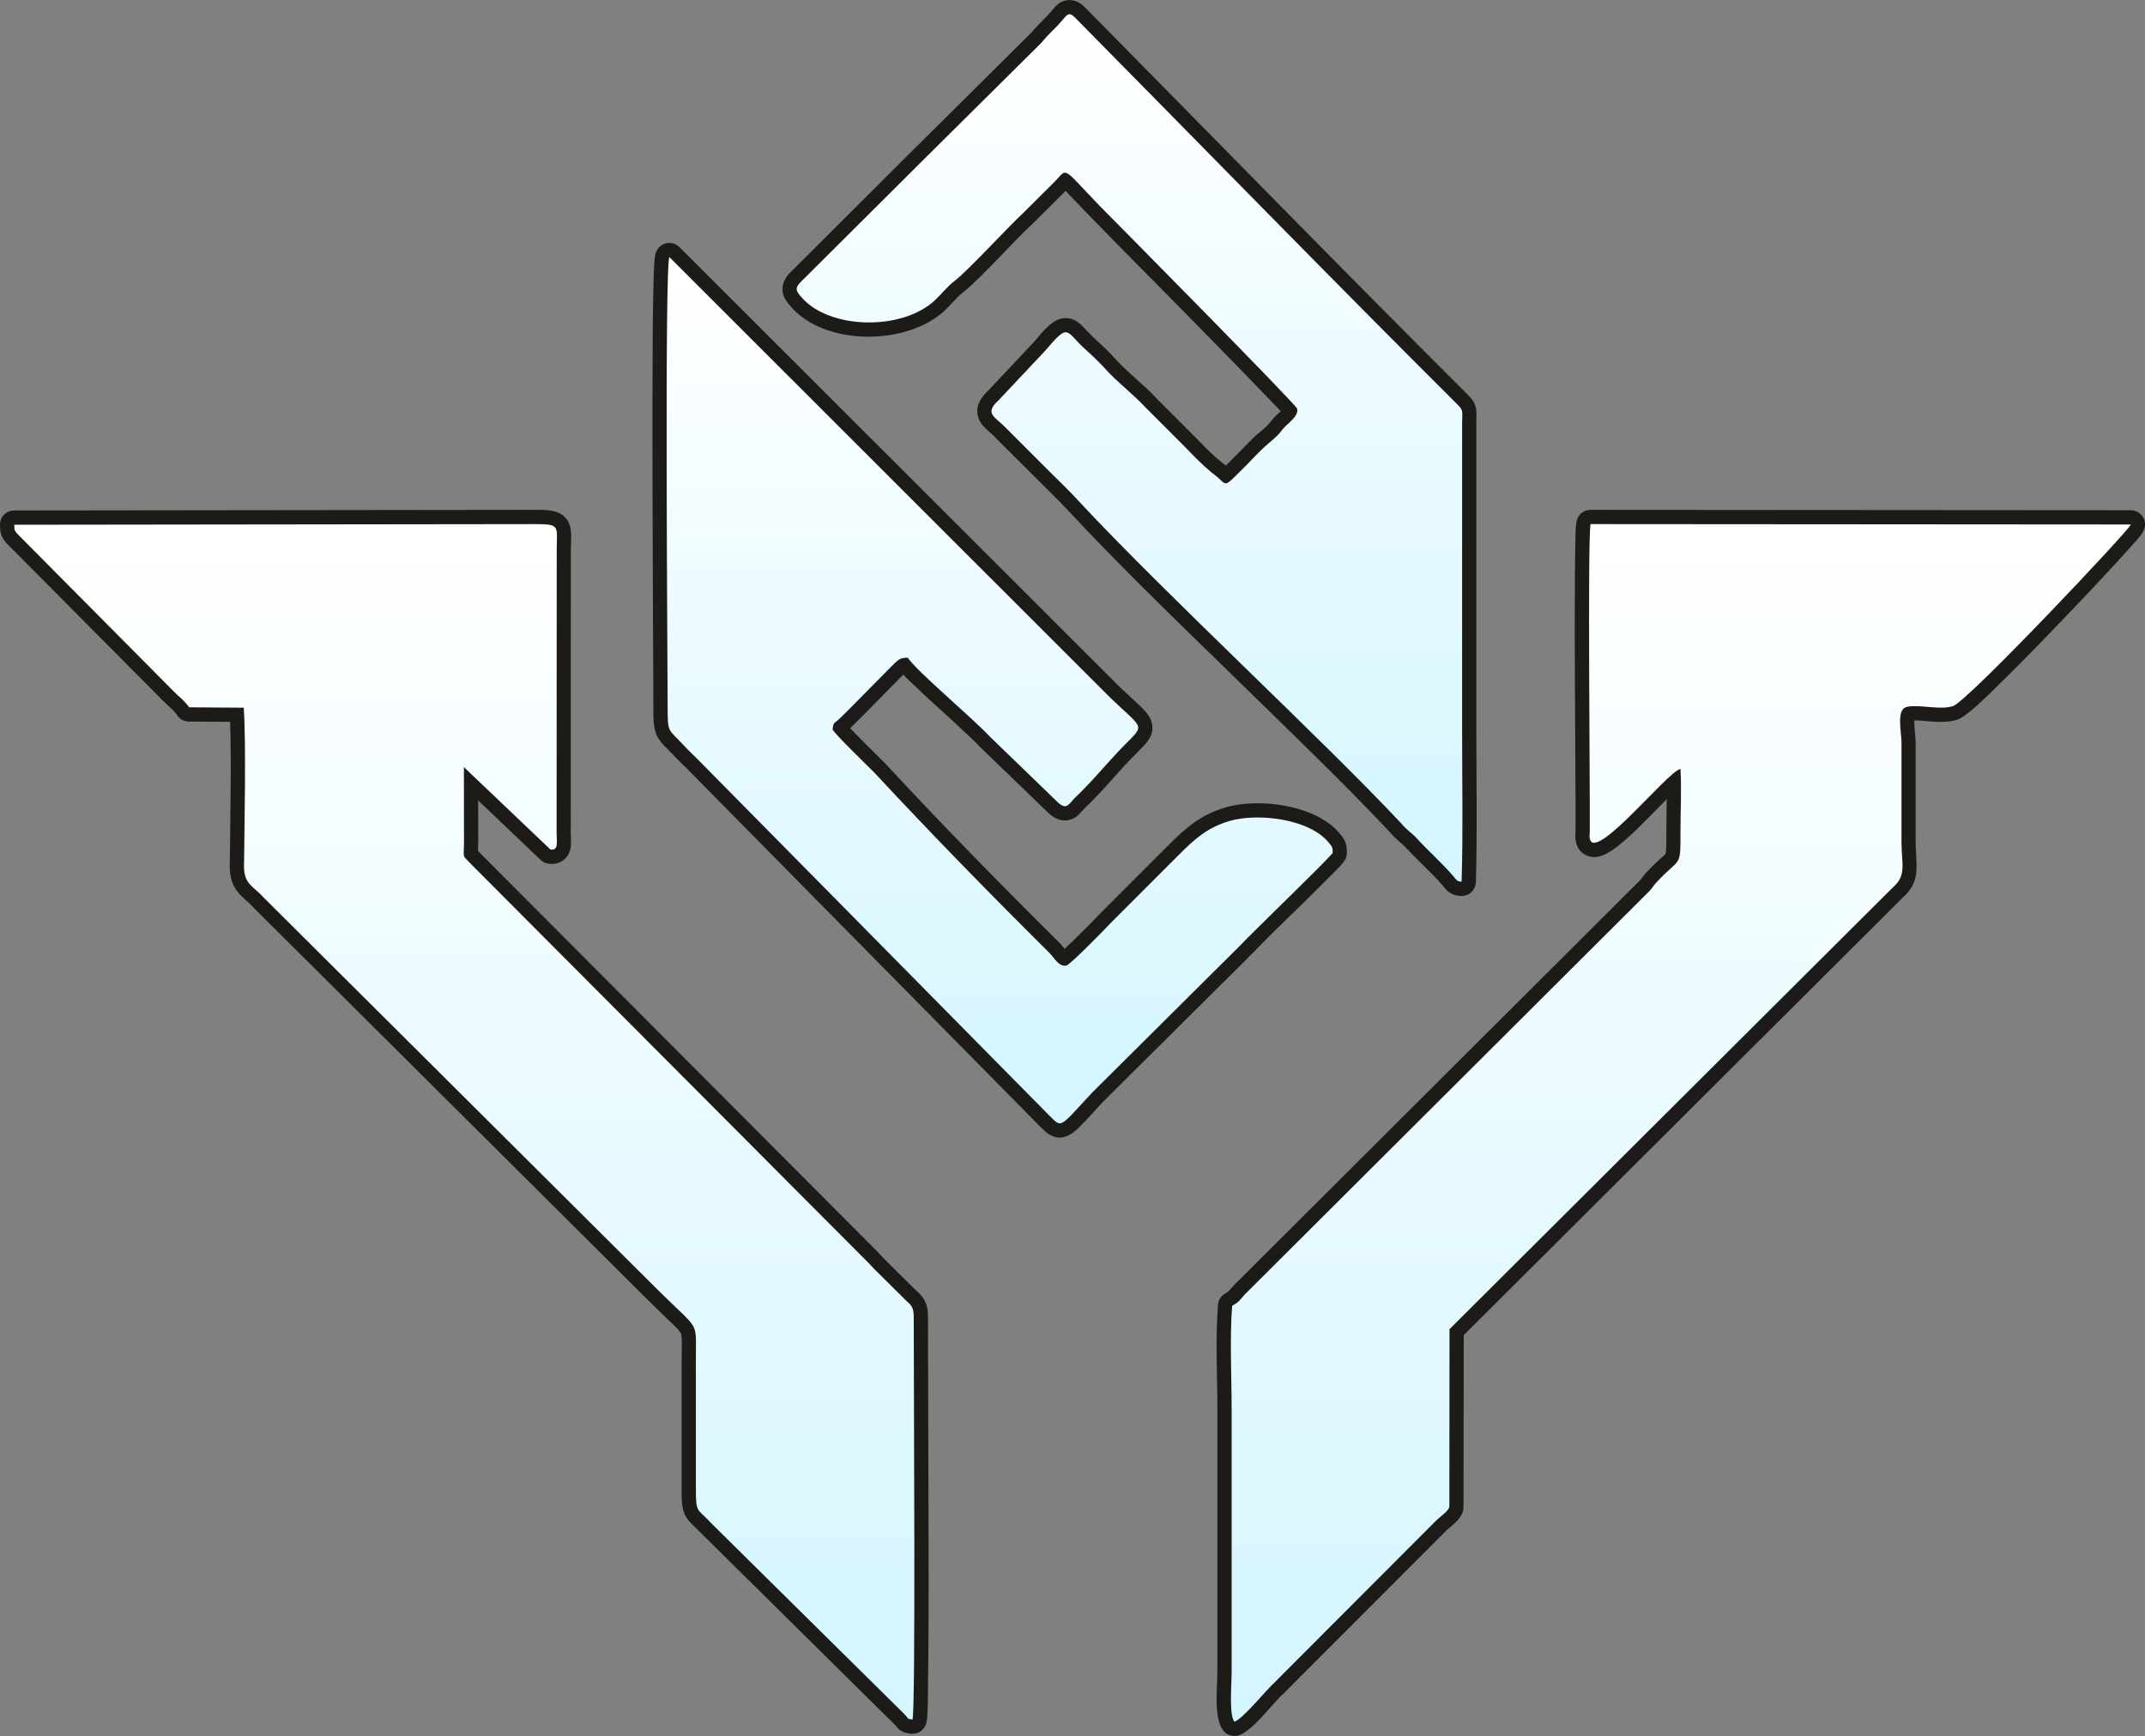
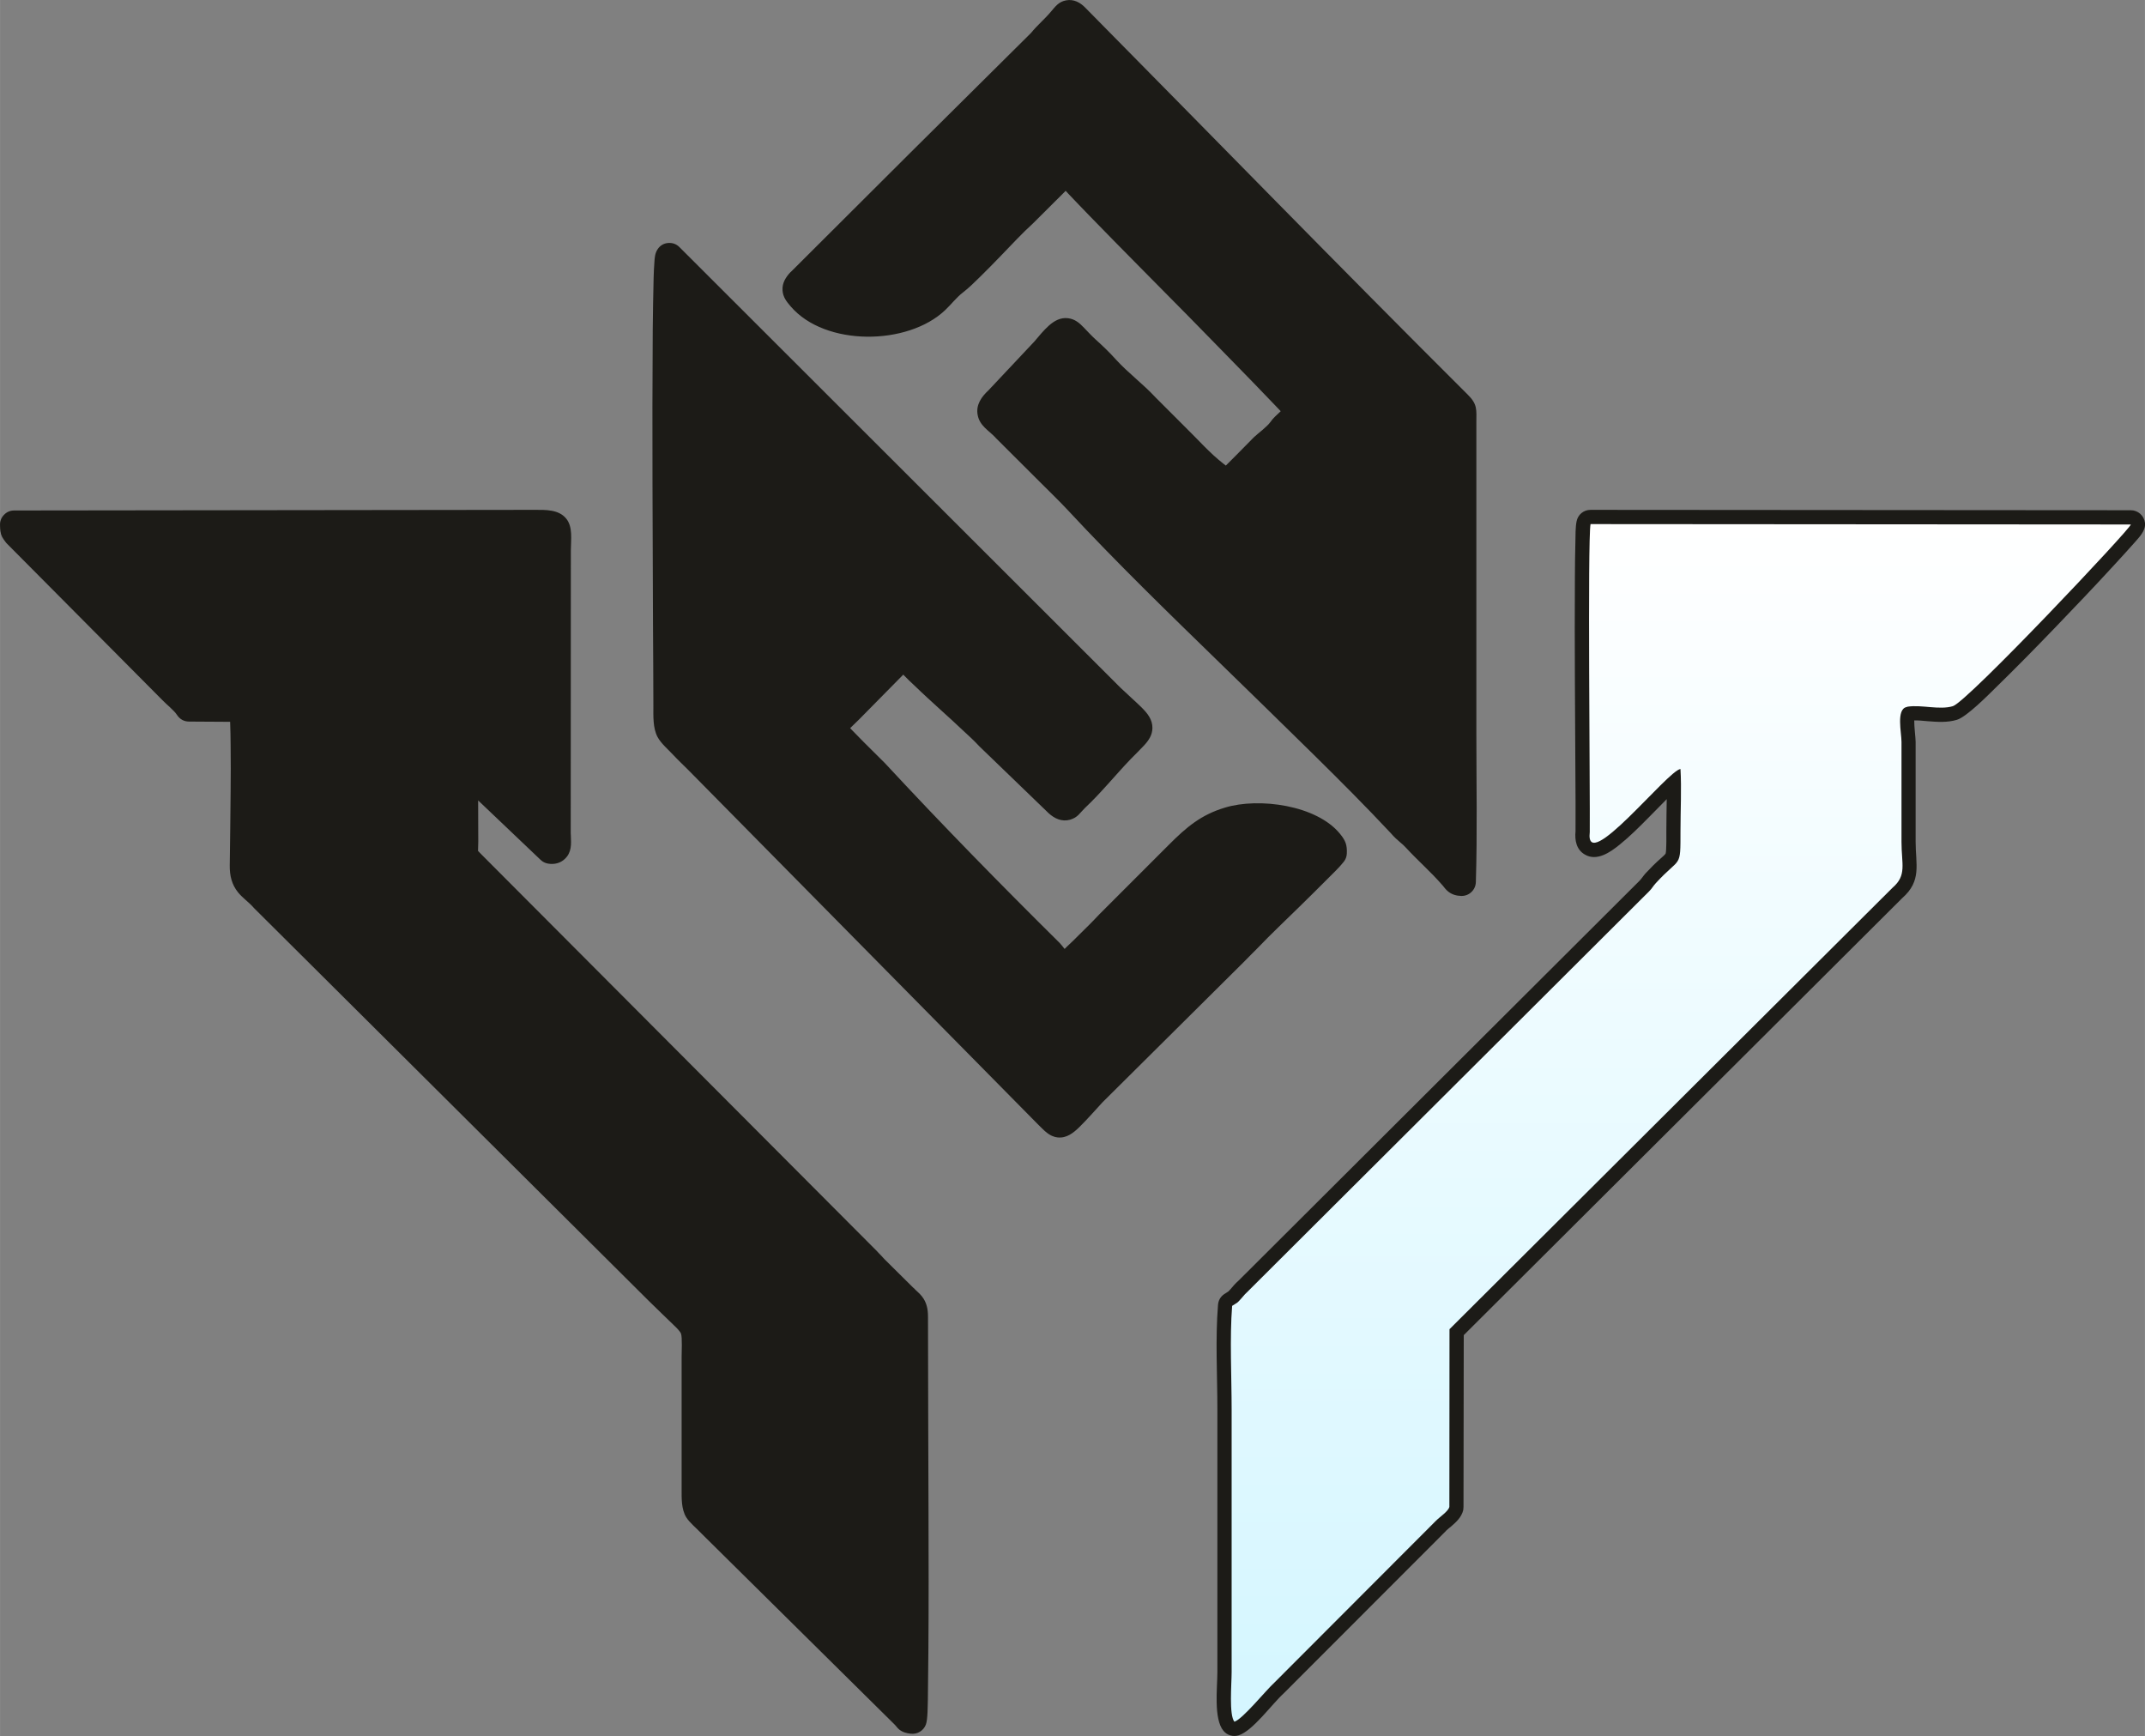
<svg xmlns="http://www.w3.org/2000/svg" xmlns:xlink="http://www.w3.org/1999/xlink" xml:space="preserve" width="545.075mm" height="441.068mm" version="1.1" style="shape-rendering:geometricPrecision; text-rendering:geometricPrecision; image-rendering:optimizeQuality; fill-rule:evenodd; clip-rule:evenodd" viewBox="0 0 17003 13759">
  <rect x="0" y="0" width="17003" height="13759" fill="#808080" stroke="none" />
  <defs>
    <linearGradient id="id0" gradientUnits="userSpaceOnUse" x1="3680.41" y1="13629" x2="3680.41" y2="4153.82">
      <stop offset="0" style="stop-opacity:1; stop-color:#D4F6FF" />
      <stop offset="1" style="stop-opacity:1; stop-color:white" />
    </linearGradient>
    <linearGradient id="id1" gradientUnits="userSpaceOnUse" xlink:href="#id0" x1="13323.9" y1="13645.9" x2="13323.9" y2="4153.83">
  </linearGradient>
    <linearGradient id="id2" gradientUnits="userSpaceOnUse" xlink:href="#id0" x1="7924.02" y1="8903.13" x2="7924.02" y2="2038.17">
  </linearGradient>
    <linearGradient id="id3" gradientUnits="userSpaceOnUse" xlink:href="#id0" x1="8953.98" y1="6988.31" x2="8953.98" y2="112.762">
  </linearGradient>
    <linearGradient id="id4" gradientUnits="userSpaceOnUse" x1="8501.67" y1="13758.9" x2="8501.67" y2="0">
      <stop offset="0" style="stop-opacity:1; stop-color:#1C1B17" />
      <stop offset="1" style="stop-opacity:1; stop-color:#1C1B17" />
    </linearGradient>
  </defs>
  <g id="Capa_x0020_1">
    <g id="_314329280">
      <g>
        <path fill="url(#id4)" d="M13212 6334c-48,48 -96,98 -144,146 -73,74 -150,151 -231,216 -73,59 -179,133 -274,77 -68,-39 -81,-114 -74,-185 1,-149 0,-299 -1,-449 -1,-250 -3,-499 -4,-749 -1,-271 -2,-542 0,-812 1,-96 1,-192 4,-287 1,-47 0,-111 9,-157 10,-55 56,-93 111,-93l4283 3c57,0 105,43 112,100 7,64 -47,115 -85,159 -51,58 -104,115 -156,172 -156,170 -315,337 -475,503 -154,160 -310,319 -469,474 -58,57 -230,231 -306,253 -76,23 -155,17 -233,11 -32,-3 -70,-7 -105,-6 -1,49 11,138 11,170l0 792c0,180 50,309 -106,446l-3476 3464 -2 1362c0,8 -1,16 -2,24 -13,56 -55,95 -97,131 -13,11 -28,22 -40,34 -1,1 -1,1 -1,2l-1281 1282c-1,1 -2,2 -4,4 -93,84 -245,298 -358,333 -44,13 -90,0 -120,-36 -79,-96 -48,-342 -48,-465l0 -2080c0,-276 -17,-557 5,-831 3,-36 20,-65 49,-85 11,-7 23,-14 34,-22 5,-5 10,-11 15,-16 21,-26 42,-49 67,-71l3172 -3163c0,0 1,-1 1,-1 18,-17 33,-42 50,-61 39,-42 79,-82 122,-120 8,-7 32,-28 38,-37 8,-22 6,-156 6,-182 0,-83 2,-167 3,-250zm-9422 10l1 328c0,22 -2,48 -2,72 8,9 17,17 25,26l3141 3150c0,1 1,2 1,2 19,19 37,38 55,58l229 227c1,1 2,1 3,2 21,23 45,40 65,66 38,48 48,102 48,161 0,513 3,1025 4,1538 1,372 2,745 -1,1117 -1,126 -2,253 -4,380 -2,45 0,156 -16,198 -19,49 -67,78 -120,72 -34,-4 -63,-11 -91,-33 -17,-14 -25,-29 -40,-43 -1,-1 -1,-1 -2,-2l-1521 -1504c-1,-1 -2,-2 -4,-4 -37,-40 -94,-85 -122,-130 -39,-65 -36,-151 -36,-225l0 -1045c0,-33 6,-157 -5,-185 -7,-19 -40,-51 -54,-64 -68,-67 -138,-132 -205,-199l-3128 -3112c-1,-2 -3,-3 -4,-5 -38,-42 -84,-73 -120,-117 -51,-63 -67,-135 -66,-214 2,-196 6,-392 7,-588 1,-122 2,-244 0,-366 -1,-61 -1,-122 -4,-184l-326 -2c-39,0 -72,-18 -94,-51 -26,-40 -82,-82 -117,-119l-1232 -1240c-6,-6 -10,-11 -14,-17 -9,-13 -17,-22 -24,-36 -16,-32 -16,-61 -17,-95 -1,-31 10,-59 32,-81 22,-23 49,-34 81,-34l4125 -5c85,0 189,-4 249,68 56,67 38,170 38,252l-1 2245c0,6 1,12 1,18 3,66 7,132 -47,183 -36,35 -85,46 -133,38 -24,-4 -43,-14 -60,-30l-495 -471zm4810 60c-40,39 -56,75 -118,93 -65,18 -123,-9 -170,-52 -1,0 -1,-1 -2,-2l-543 -524c-1,-1 -3,-2 -4,-4 -40,-43 -84,-84 -128,-124 -58,-55 -117,-109 -177,-163 -70,-64 -141,-128 -210,-195 -28,-26 -59,-55 -88,-86l-349 354c-24,23 -48,46 -72,70 0,0 0,0 0,0 3,4 6,7 9,10 32,33 64,66 97,99 55,56 112,110 167,166 1,1 2,2 2,2 451,486 915,960 1386,1426 10,10 25,30 39,47 5,-5 11,-10 15,-15 34,-31 66,-63 98,-95 54,-53 110,-108 162,-164 1,-1 2,-2 3,-3l550 -550c138,-138 253,-236 443,-293 269,-82 728,-20 913,209 42,52 56,85 53,155 -1,25 -9,45 -24,65 -36,46 -89,96 -131,138 -72,73 -146,145 -219,217 -111,109 -226,217 -333,329 -36,37 -74,73 -110,111 -1,0 -1,0 -1,1l-1119 1111c-60,65 -119,133 -182,195 -48,47 -102,91 -174,83 -68,-8 -107,-57 -153,-101 -1,-1 -2,-2 -3,-3l-2776 -2813c-38,-38 -77,-74 -114,-114 -40,-43 -98,-92 -125,-143 -38,-71 -33,-169 -33,-248 0,-211 -2,-423 -3,-635 -2,-377 -3,-753 -4,-1130 -1,-405 -1,-810 2,-1215 2,-137 3,-273 7,-410 1,-41 3,-82 6,-123 2,-37 5,-74 26,-105 19,-29 48,-46 82,-49 35,-3 66,8 90,32l3496 3492c55,53 114,104 168,157 46,46 87,95 86,164 -1,56 -30,98 -66,137 -33,36 -70,71 -104,106 -123,128 -235,268 -365,390zm2428 203c-199,-213 -406,-420 -614,-625 -248,-245 -498,-487 -748,-731 -405,-394 -815,-792 -1200,-1206 -73,-78 -151,-153 -227,-229l-347 -346c0,-1 -1,-1 -1,-2 -54,-57 -125,-93 -141,-178 -16,-81 30,-145 86,-197l363 -386c36,-43 74,-89 115,-126 43,-38 92,-66 151,-59 55,6 92,38 128,76 31,32 59,63 91,92 58,52 112,104 164,162 96,105 214,192 312,298l235 235c100,97 194,206 304,291 6,5 12,10 18,14 26,-26 52,-52 78,-78 49,-48 95,-98 144,-146 1,0 1,-1 2,-2 38,-35 100,-79 130,-120 21,-31 50,-55 77,-81 1,-1 2,-2 4,-4 -15,-15 -30,-31 -43,-45 -59,-62 -119,-124 -178,-185 -170,-175 -341,-349 -511,-523 -261,-265 -525,-529 -784,-796 -56,-57 -111,-116 -167,-174 -5,-6 -13,-15 -22,-24 -2,2 -4,5 -6,7 -1,0 -1,0 -1,1l-248 247c-1,1 -2,1 -3,3 -88,80 -172,171 -255,257 -55,57 -111,114 -167,169 -42,41 -87,86 -134,122 -50,38 -94,96 -141,140 -296,282 -951,289 -1224,-29 -33,-38 -62,-75 -65,-128 -4,-58 26,-105 64,-145 1,0 1,-1 2,-1 633,-633 1268,-1264 1904,-1894 49,-61 108,-109 158,-169 35,-41 61,-78 119,-89 62,-12 114,17 155,60 1009,1021 2011,2050 3028,3063 81,79 70,122 70,222l0 2465c0,393 8,786 -4,1179 -2,62 -54,111 -116,109 -37,-1 -71,-10 -101,-33 -22,-17 -31,-32 -47,-51 -1,-1 -1,-1 -2,-2 -89,-103 -193,-193 -286,-294 -15,-17 -31,-31 -48,-45 -26,-22 -49,-43 -71,-69z" />
      </g>
      <g>
        <path fill="url(#id1)" d="M13321 6095c9,154 0,333 0,489 0,308 3,199 -195,415 -24,26 -29,41 -54,66l-3174 3164c-24,22 -39,39 -59,63 -35,40 -29,30 -72,58 -20,250 -4,566 -4,823l0 2080c0,93 -22,340 22,393 65,-20 250,-249 316,-309l1280 -1282c33,-34 100,-76 108,-112l1 -1408 3512 -3499c115,-99 71,-185 71,-364l0 -792c0,-74 -43,-258 40,-276 3,-1 5,-2 9,-3 111,-17 252,28 358,-4 115,-34 1414,-1412 1411,-1440l-4283 -3c-24,130 -3,2144 -6,2441 -41,348 618,-489 719,-500l0 0z" />
-         <path fill="url(#id0)" d="M113 4159c1,53 2,41 22,70l1233 1242c42,45 97,84 131,135l433 3c19,287 6,914 2,1251 -2,151 73,161 157,255l3127 3112c329,327 298,233 298,528l0 1045c0,200 10,150 128,279l1522 1504c39,38 19,40 67,46 26,-69 10,-2610 10,-3193 0,-94 -33,-96 -82,-149l-232 -230c-19,-22 -33,-35 -54,-57l-3142 -3152c-73,-79 -56,-33 -55,-176l-1 -592 686 653c67,11 49,-63 49,-127l1 -2245c0,-193 33,-207 -174,-207l-4126 5 0 0z" />
-         <path fill="url(#id2)" d="M10564 6760c2,-45 -8,-53 -29,-79 -159,-198 -580,-238 -792,-173 -171,51 -272,140 -396,265l-551 551c-38,42 -315,324 -343,329 -61,11 -97,-63 -133,-99 -464,-460 -942,-949 -1388,-1429 -46,-47 -325,-316 -332,-344 4,-62 21,-50 59,-89 24,-24 47,-46 72,-71l356 -360c37,-36 54,-49 108,-48 80,115 510,474 651,625l542 524c69,63 87,6 134,-40 123,-115 243,-262 362,-386 195,-203 197,-138 -82,-405l-3496 -3493c-39,57 -14,3243 -14,3555 0,224 3,179 128,315 38,41 65,65 111,111l2777 2813c114,110 76,121 350,-173l1120 -1113c38,-39 71,-70 110,-111 95,-98 622,-606 676,-675l0 0z" />
-         <path fill="url(#id3)" d="M7414 2377c51,-49 96,-107 151,-149 109,-83 417,-421 547,-541l248 -247c106,-108 50,-127 357,192 121,122 1554,1570 1565,1607 16,63 -87,123 -120,170 -35,50 -97,95 -145,139 -51,48 -95,96 -142,144 -192,189 -137,156 -244,74 -115,-88 -211,-200 -315,-301l-237 -237c-96,-104 -224,-200 -314,-301 -52,-57 -94,-97 -156,-153 -169,-151 -129,-223 -326,8l-368 391c-116,106 -28,129 57,217l347 347c76,76 152,147 229,232 706,757 1933,1888 2565,2563 39,48 77,68 118,113 91,100 196,191 287,297 27,29 27,45 68,46 12,-391 4,-783 4,-1175l0 -2465c0,-83 13,-94 -36,-141 -1018,-1014 -2020,-2043 -3030,-3065 -52,-56 -69,-21 -107,23 -53,62 -110,108 -160,172 -638,631 -1273,1263 -1909,1897 -51,53 -38,72 5,122 222,257 801,268 1061,21z" />
      </g>
    </g>
  </g>
</svg>